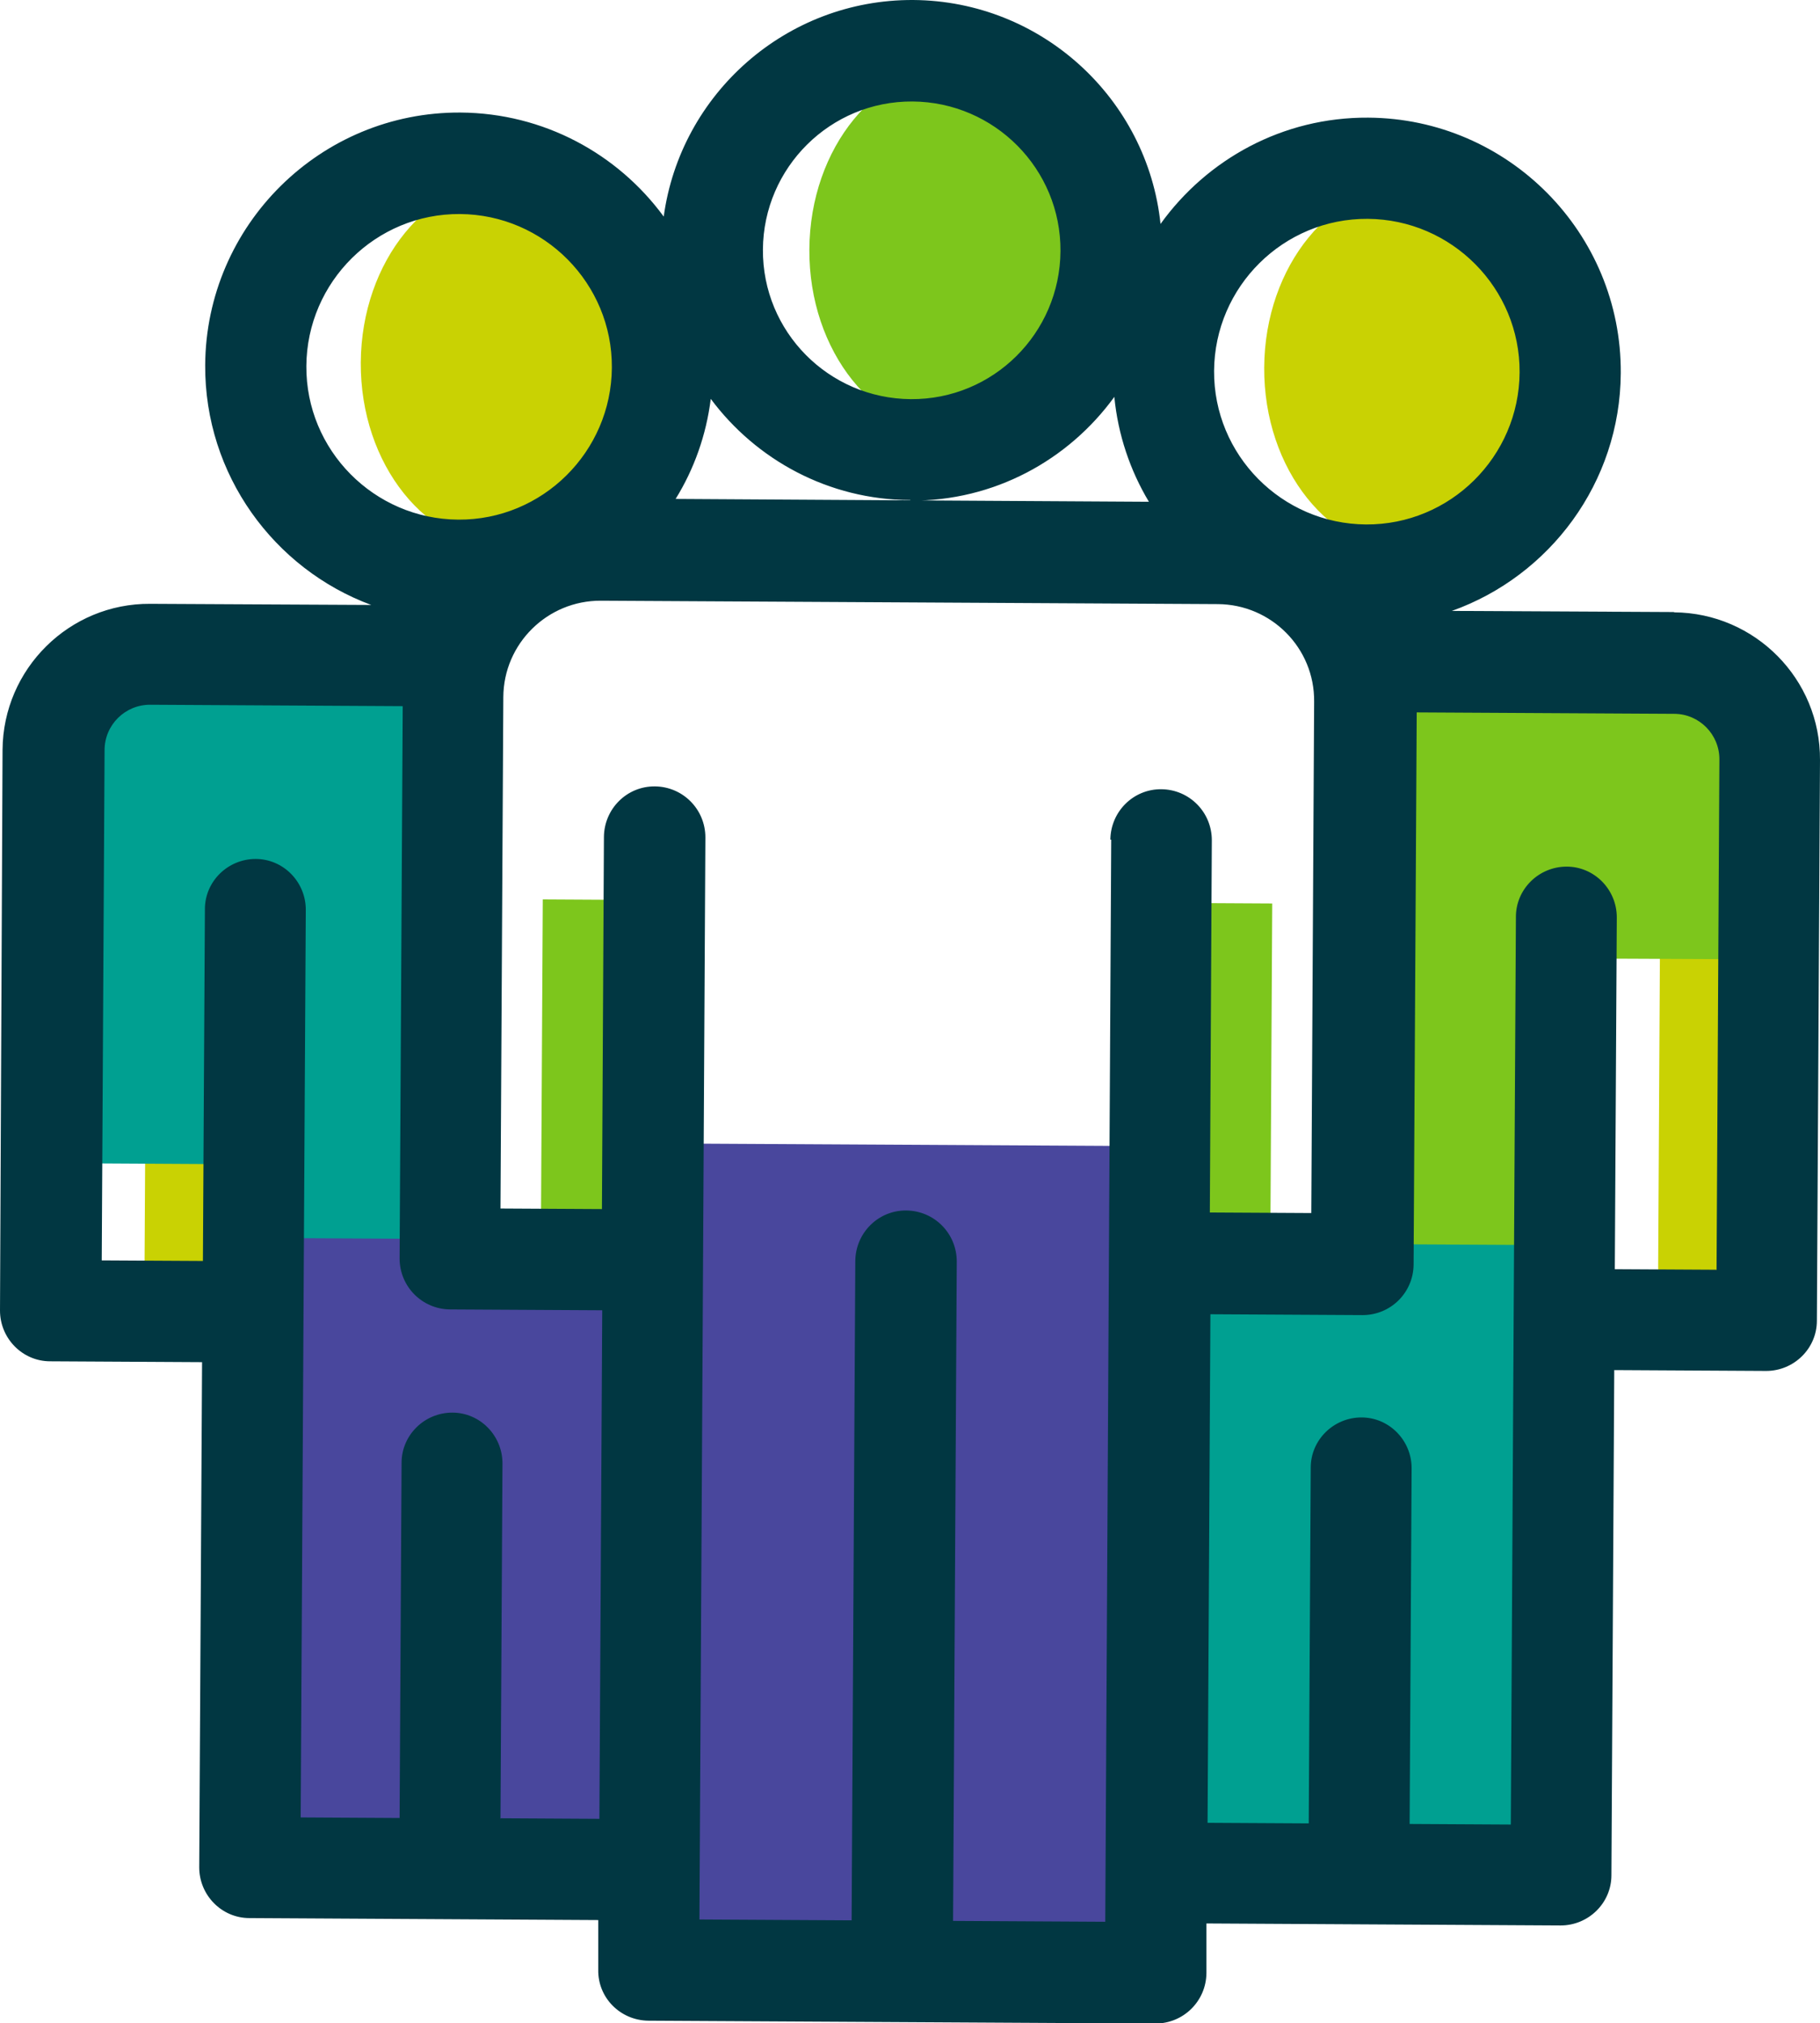
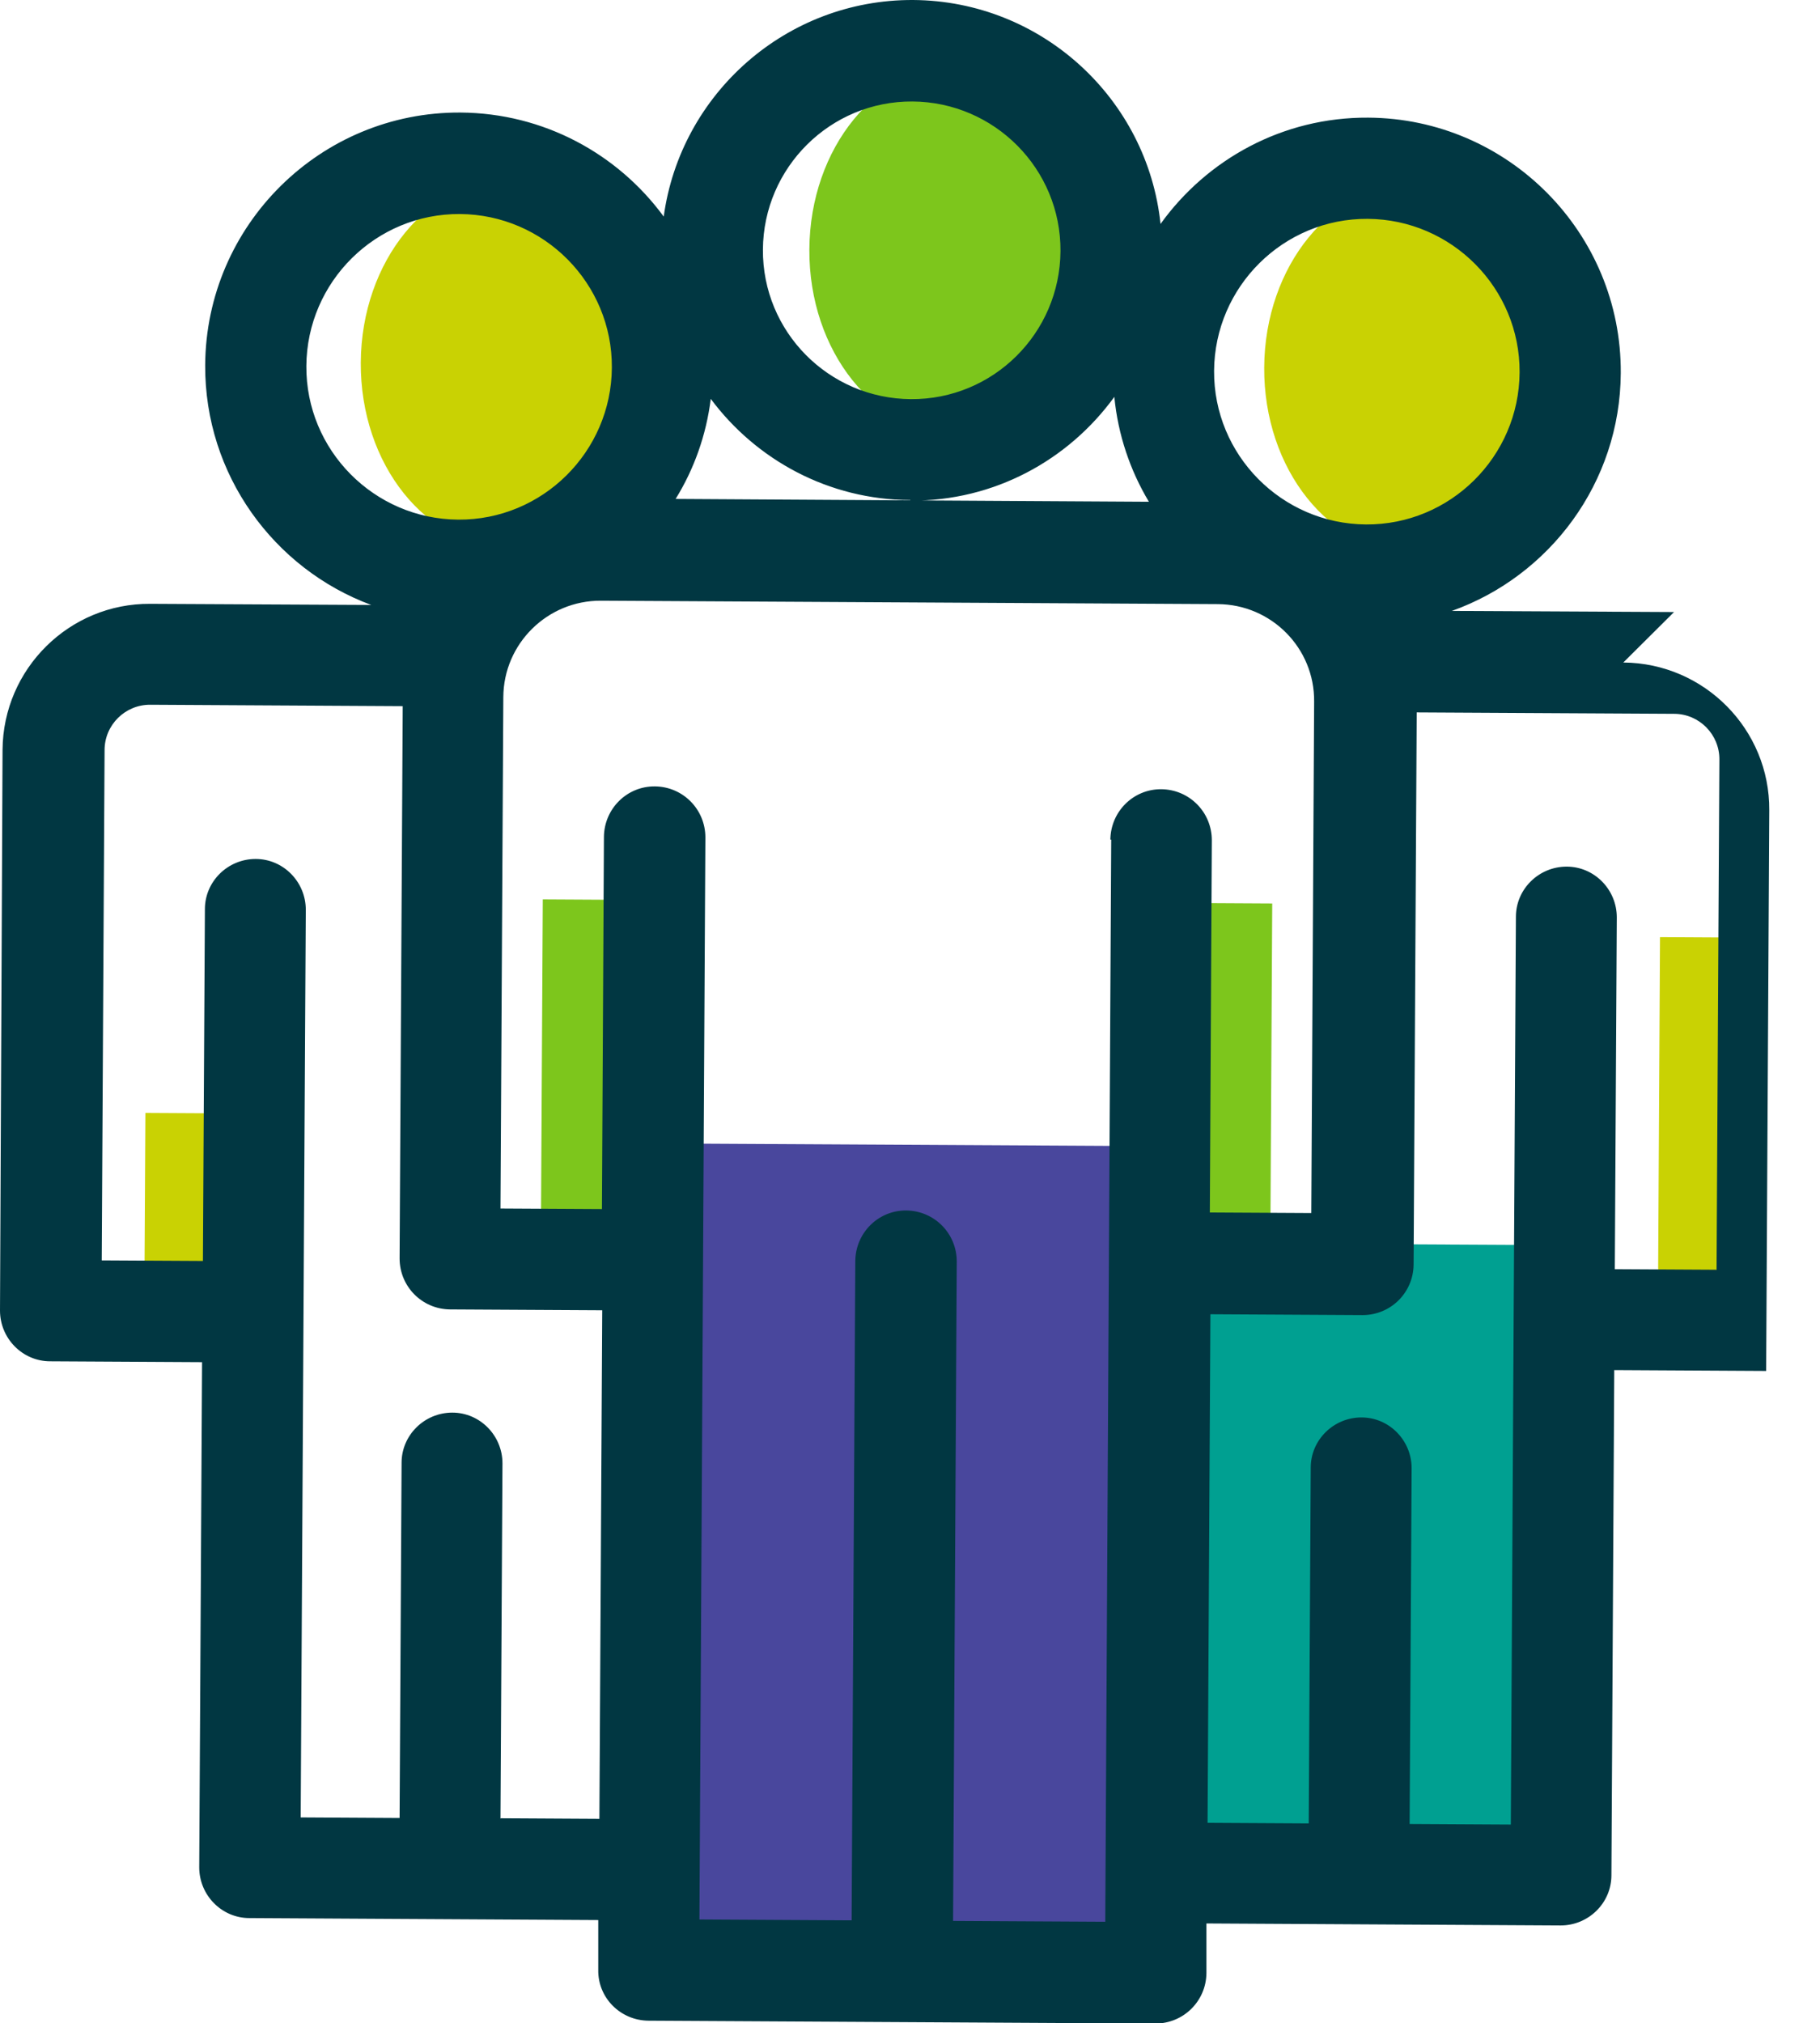
<svg xmlns="http://www.w3.org/2000/svg" id="Layer_2" viewBox="0 0 64.22 71.37">
  <defs>
    <style>.cls-1{fill:#013742;}.cls-2{fill:#7dc61c;}.cls-3{fill:#00a091;}.cls-4{fill:#c9d203;}.cls-5{fill:#49479d;}</style>
  </defs>
  <g id="Camada_1">
    <g>
      <rect class="cls-4" x="5.11" y="39.27" width="3.44" height="6.5" transform="translate(.24 -.04) rotate(.32)" />
      <rect class="cls-4" x="58.54" y="33.06" width="3.44" height="13.01" transform="translate(.22 -.33) rotate(.32)" />
      <rect class="cls-2" x="19.12" y="31.73" width="3.44" height="13.04" transform="translate(.21 -.11) rotate(.32)" />
      <rect class="cls-2" x="41.42" y="31.86" width="3.44" height="13.04" transform="translate(.21 -.24) rotate(.32)" />
      <ellipse class="cls-4" cx="17.99" cy="12.82" rx="6.5" ry="5.26" transform="translate(5.07 30.74) rotate(-89.68)" />
      <ellipse class="cls-2" cx="33.82" cy="8.83" rx="6.5" ry="5.26" transform="translate(24.8 42.6) rotate(-89.68)" />
      <ellipse class="cls-4" cx="49.86" cy="13" rx="6.5" ry="5.26" transform="translate(36.59 62.78) rotate(-89.68)" />
-       <polygon class="cls-2" points="48.36 23.82 48.38 44.35 54.65 43.92 55.57 33.81 62.33 33.84 61.62 24.28 56.02 23.1 48.36 23.82" />
-       <path class="cls-3" d="m1.61,41.03l7.01.04-.03,5.48,12.64.07-.52-1.53-4.84-1.43.37-20.01s-12.11-.19-11.85-.58-2.56,2.03-2.32,4.96-.45,13-.45,13Z" />
-       <polygon class="cls-5" points="9.26 43.67 22.55 43.74 22.42 65.97 9.14 65.69 9.26 43.67" />
      <polygon class="cls-3" points="41.36 43.85 54.65 43.92 54.52 66.15 41.24 65.87 41.36 43.85" />
      <polygon class="cls-5" points="24.23 40.34 40.74 40.43 40.58 69.39 24.07 69.03 24.23 40.34" />
-       <path class="cls-1" d="m59.07,21.59l-7.84-.04c3.45-1.23,5.94-4.52,5.96-8.39.03-4.94-3.97-8.98-8.91-9.01-3.02-.02-5.69,1.47-7.33,3.75C40.49,3.49,36.76.03,32.22,0c-4.48-.02-8.21,3.31-8.8,7.64-1.62-2.21-4.23-3.65-7.17-3.67-4.94-.03-8.98,3.97-9.01,8.91-.02,3.87,2.43,7.19,5.86,8.46l-7.8-.04c-2.85-.02-5.19,2.29-5.21,5.15L0,46.23c0,.98.79,1.79,1.77,1.79l5.36.03-.1,17.82c0,.98.79,1.79,1.77,1.79l12.31.07v1.75c-.02.99.78,1.79,1.77,1.8l17.89.1c.99,0,1.79-.79,1.8-1.78v-1.75s12.5.07,12.5.07c.98,0,1.79-.79,1.79-1.77l.1-17.82,5.36.03c.98,0,1.79-.79,1.79-1.77l.11-19.78c.02-2.85-2.29-5.19-5.15-5.21Zm-10.81-13.87c2.97.02,5.38,2.45,5.36,5.42-.02,2.97-2.45,5.38-5.42,5.36-2.97-.02-5.38-2.45-5.36-5.42.02-2.97,2.45-5.38,5.42-5.36Zm-16.06-4.14c2.89.02,5.24,2.38,5.22,5.28-.02,2.9-2.38,5.24-5.28,5.22s-5.24-2.38-5.22-5.28c.02-2.89,2.38-5.24,5.28-5.22Zm-.08,14.08c2.96.02,5.58-1.43,7.2-3.66.13,1.34.56,2.6,1.22,3.7l-8.42-.05-8.28-.05c.65-1.05,1.08-2.25,1.24-3.53,1.6,2.15,4.16,3.56,7.04,3.57Zm-21.31-4.75c.02-2.97,2.45-5.38,5.42-5.36,2.97.02,5.38,2.45,5.36,5.42-.02,2.97-2.45,5.38-5.42,5.36-2.97-.02-5.38-2.45-5.36-5.42Zm6.85,51.24l.07-12.53c0-.98-.79-1.79-1.77-1.79-.98,0-1.79.79-1.79,1.77l-.07,12.53-3.49-.02.1-17.82s0-.02,0-.03l.08-14.17c0-.98-.79-1.79-1.77-1.79s-1.79.79-1.79,1.77l-.07,12.41-3.57-.02.1-18c0-.89.73-1.61,1.62-1.6l8.9.05-.11,19.48c0,.99.79,1.79,1.78,1.8l5.37.03-.1,17.94-3.47-.02Zm21.55-34.53l-.21,38.17-5.37-.03.13-23.26c0-.99-.79-1.79-1.78-1.8s-1.79.79-1.8,1.78l-.13,23.26-5.37-.03.21-38.17c0-.99-.79-1.79-1.78-1.8s-1.79.79-1.8,1.78l-.07,13.13-3.58-.02.1-18.04c.01-1.89,1.56-3.41,3.44-3.4l21.77.12c1.89.01,3.42,1.55,3.4,3.44l-.1,18.04-3.58-.02.07-13.13c0-.99-.79-1.79-1.78-1.8s-1.79.79-1.8,1.78Zm21.34,15.17l-3.57-.02.07-12.41c0-.98-.79-1.79-1.77-1.79s-1.79.79-1.79,1.77l-.08,14.17s0,.02,0,.03l-.1,17.82-3.57-.02.07-12.55c0-.98-.79-1.79-1.77-1.79s-1.79.79-1.79,1.77l-.07,12.55-3.57-.02.1-17.94,5.37.03c.99,0,1.79-.79,1.8-1.78l.11-19.48,9.08.05c.89,0,1.61.73,1.6,1.62l-.1,18Z" />
+       <path class="cls-1" d="m59.07,21.59l-7.84-.04c3.45-1.23,5.94-4.52,5.96-8.39.03-4.94-3.97-8.98-8.91-9.01-3.02-.02-5.69,1.47-7.33,3.75C40.49,3.49,36.76.03,32.22,0c-4.48-.02-8.21,3.31-8.8,7.64-1.62-2.21-4.23-3.65-7.17-3.67-4.94-.03-8.98,3.97-9.01,8.91-.02,3.87,2.43,7.19,5.86,8.46l-7.8-.04c-2.85-.02-5.19,2.29-5.21,5.15L0,46.23c0,.98.79,1.79,1.77,1.79l5.36.03-.1,17.82c0,.98.79,1.79,1.77,1.79l12.31.07v1.75c-.02.99.78,1.79,1.77,1.8l17.89.1c.99,0,1.79-.79,1.8-1.78v-1.75s12.5.07,12.5.07c.98,0,1.79-.79,1.79-1.77l.1-17.82,5.36.03l.11-19.78c.02-2.85-2.29-5.19-5.15-5.21Zm-10.81-13.87c2.97.02,5.38,2.45,5.36,5.42-.02,2.97-2.45,5.38-5.42,5.36-2.97-.02-5.38-2.45-5.36-5.42.02-2.97,2.45-5.38,5.42-5.36Zm-16.06-4.14c2.89.02,5.24,2.38,5.22,5.28-.02,2.9-2.38,5.24-5.28,5.22s-5.24-2.38-5.22-5.28c.02-2.89,2.38-5.24,5.28-5.22Zm-.08,14.08c2.96.02,5.58-1.43,7.2-3.66.13,1.34.56,2.6,1.22,3.7l-8.42-.05-8.28-.05c.65-1.05,1.08-2.25,1.24-3.53,1.6,2.15,4.16,3.56,7.04,3.57Zm-21.31-4.75c.02-2.97,2.45-5.38,5.42-5.36,2.97.02,5.38,2.45,5.36,5.42-.02,2.97-2.45,5.38-5.42,5.36-2.97-.02-5.38-2.45-5.36-5.42Zm6.85,51.24l.07-12.53c0-.98-.79-1.79-1.77-1.79-.98,0-1.79.79-1.79,1.77l-.07,12.53-3.49-.02.1-17.82s0-.02,0-.03l.08-14.17c0-.98-.79-1.79-1.77-1.79s-1.79.79-1.79,1.77l-.07,12.41-3.57-.02.1-18c0-.89.73-1.61,1.62-1.6l8.9.05-.11,19.48c0,.99.79,1.79,1.78,1.8l5.37.03-.1,17.94-3.47-.02Zm21.55-34.53l-.21,38.17-5.37-.03.13-23.26c0-.99-.79-1.79-1.78-1.8s-1.79.79-1.8,1.78l-.13,23.26-5.37-.03.21-38.17c0-.99-.79-1.79-1.78-1.8s-1.79.79-1.8,1.78l-.07,13.13-3.58-.02.1-18.04c.01-1.89,1.56-3.41,3.44-3.4l21.77.12c1.89.01,3.42,1.55,3.4,3.44l-.1,18.04-3.58-.02.07-13.13c0-.99-.79-1.79-1.78-1.8s-1.79.79-1.8,1.78Zm21.34,15.17l-3.57-.02.07-12.41c0-.98-.79-1.79-1.77-1.79s-1.79.79-1.79,1.77l-.08,14.17s0,.02,0,.03l-.1,17.82-3.57-.02.07-12.55c0-.98-.79-1.79-1.77-1.79s-1.79.79-1.79,1.77l-.07,12.55-3.57-.02.1-17.94,5.37.03c.99,0,1.79-.79,1.8-1.78l.11-19.48,9.08.05c.89,0,1.61.73,1.6,1.62l-.1,18Z" />
    </g>
  </g>
</svg>